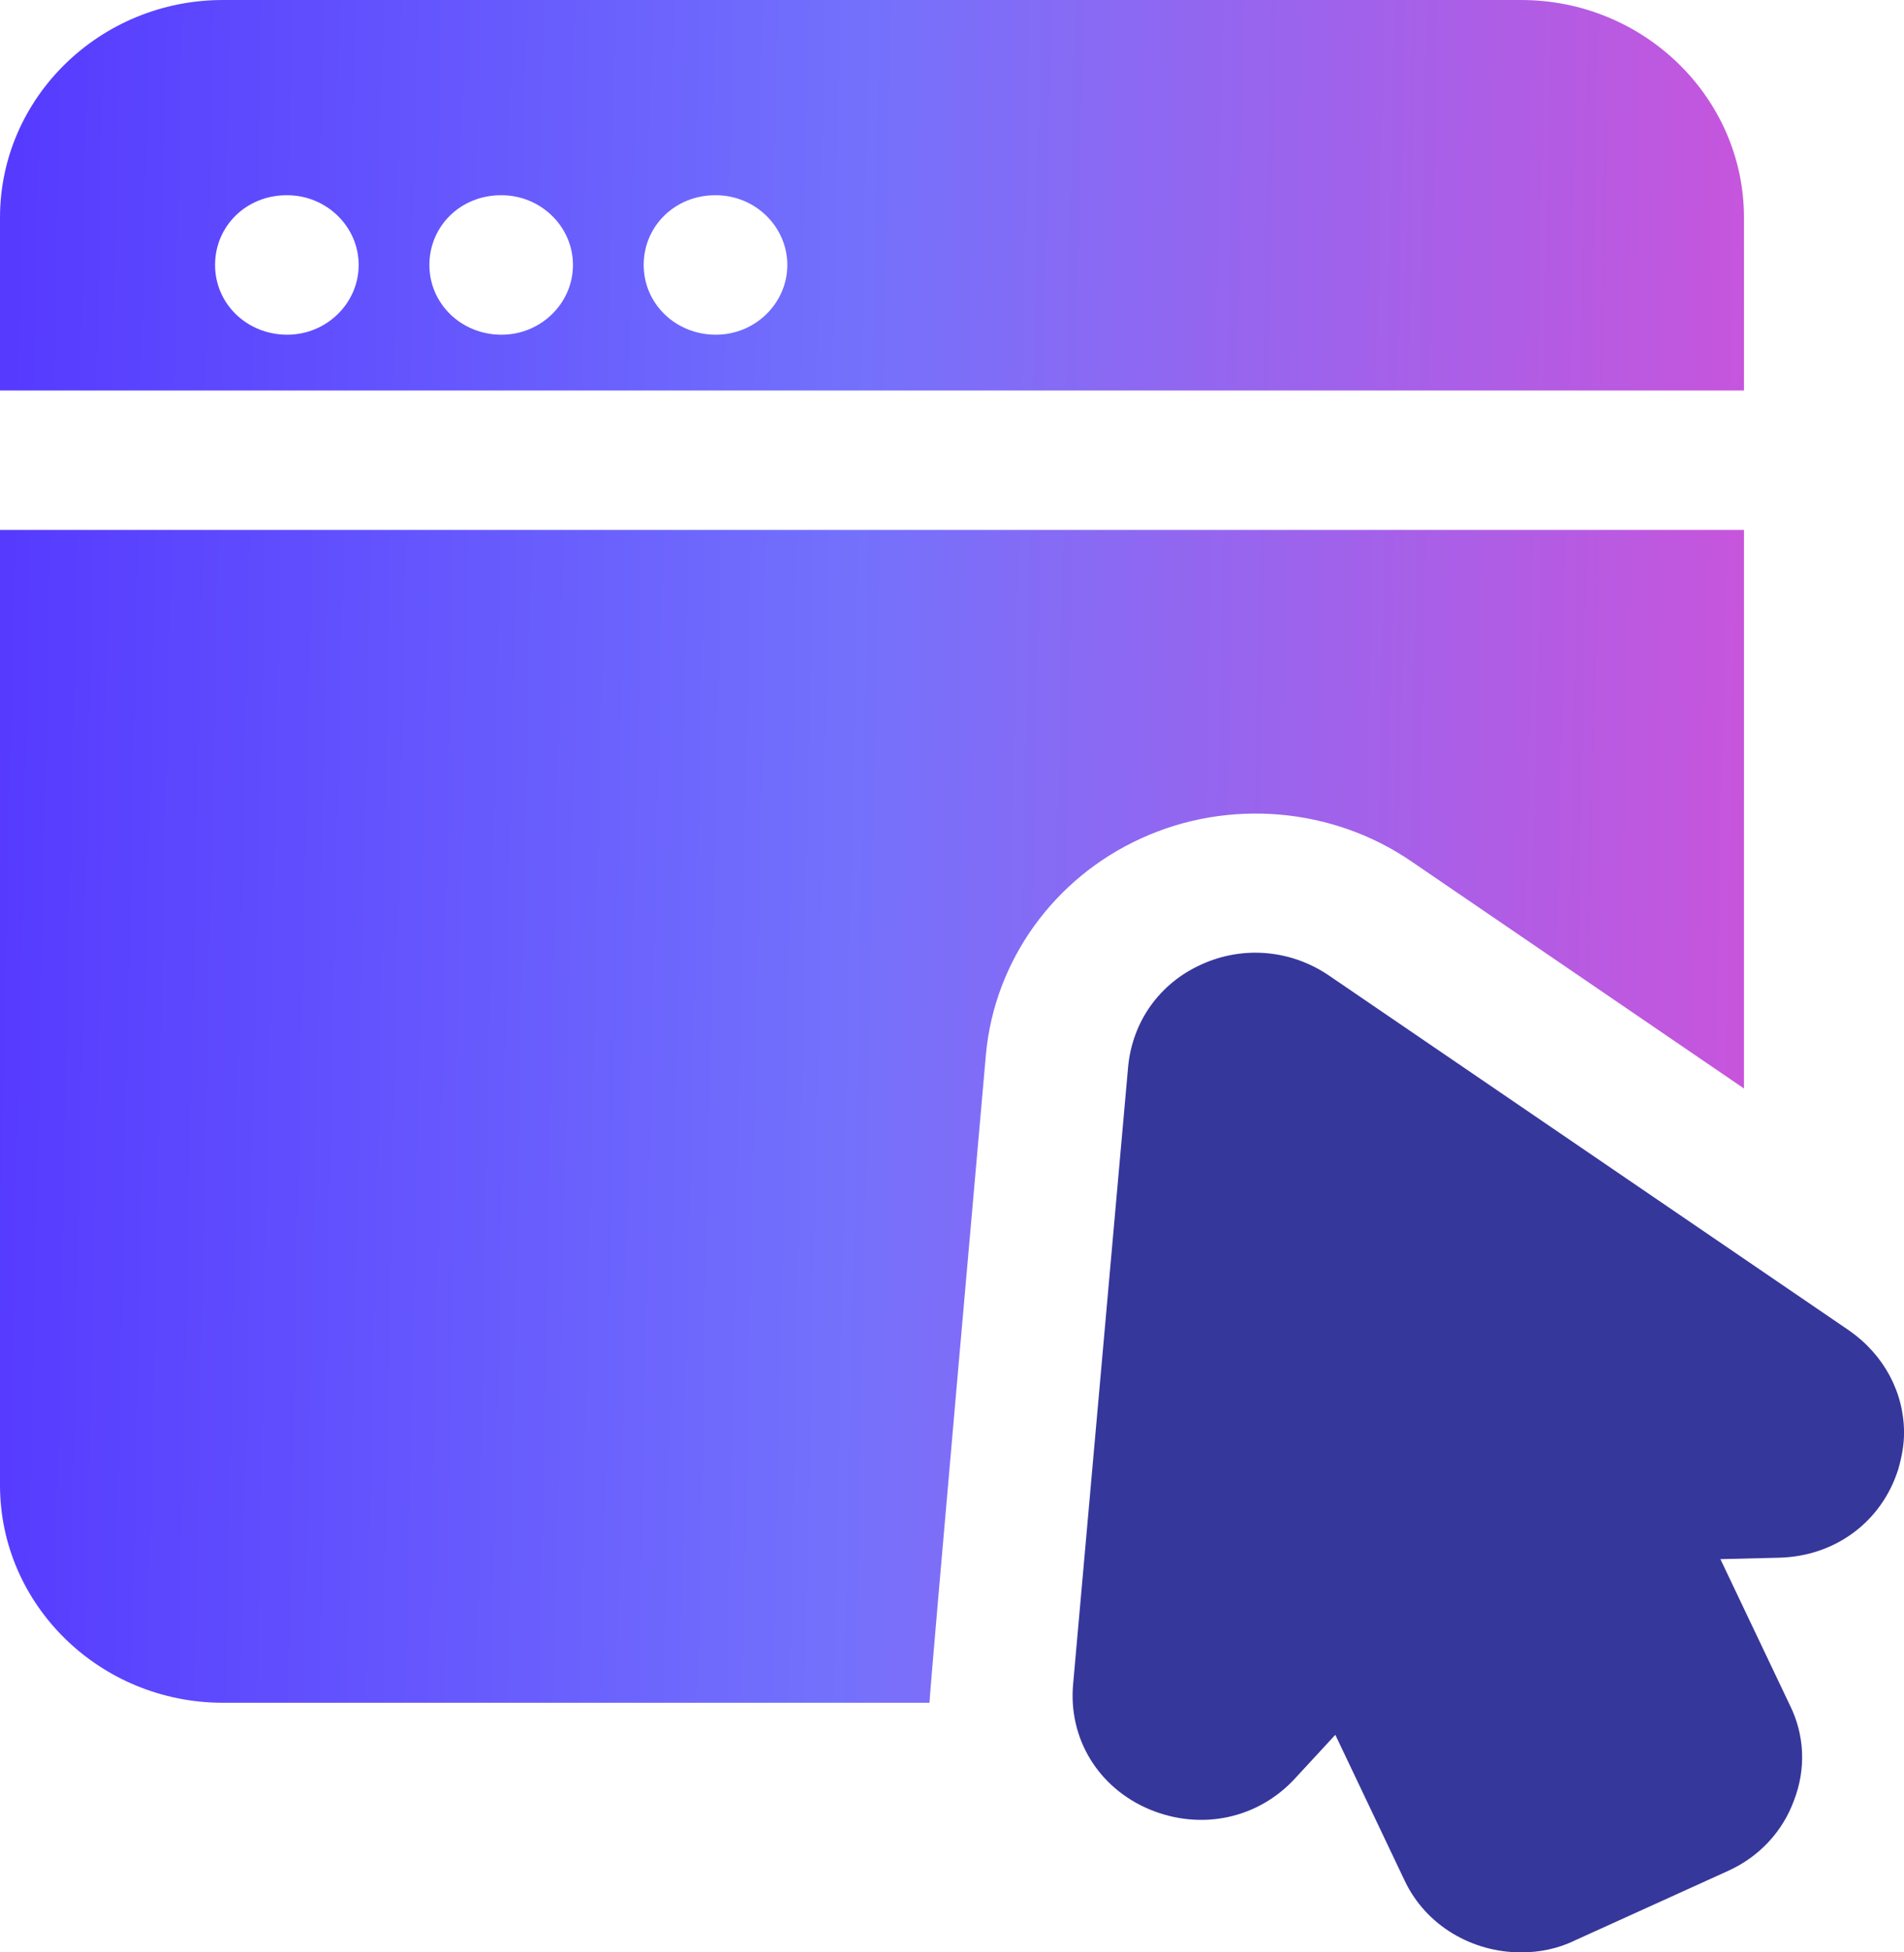
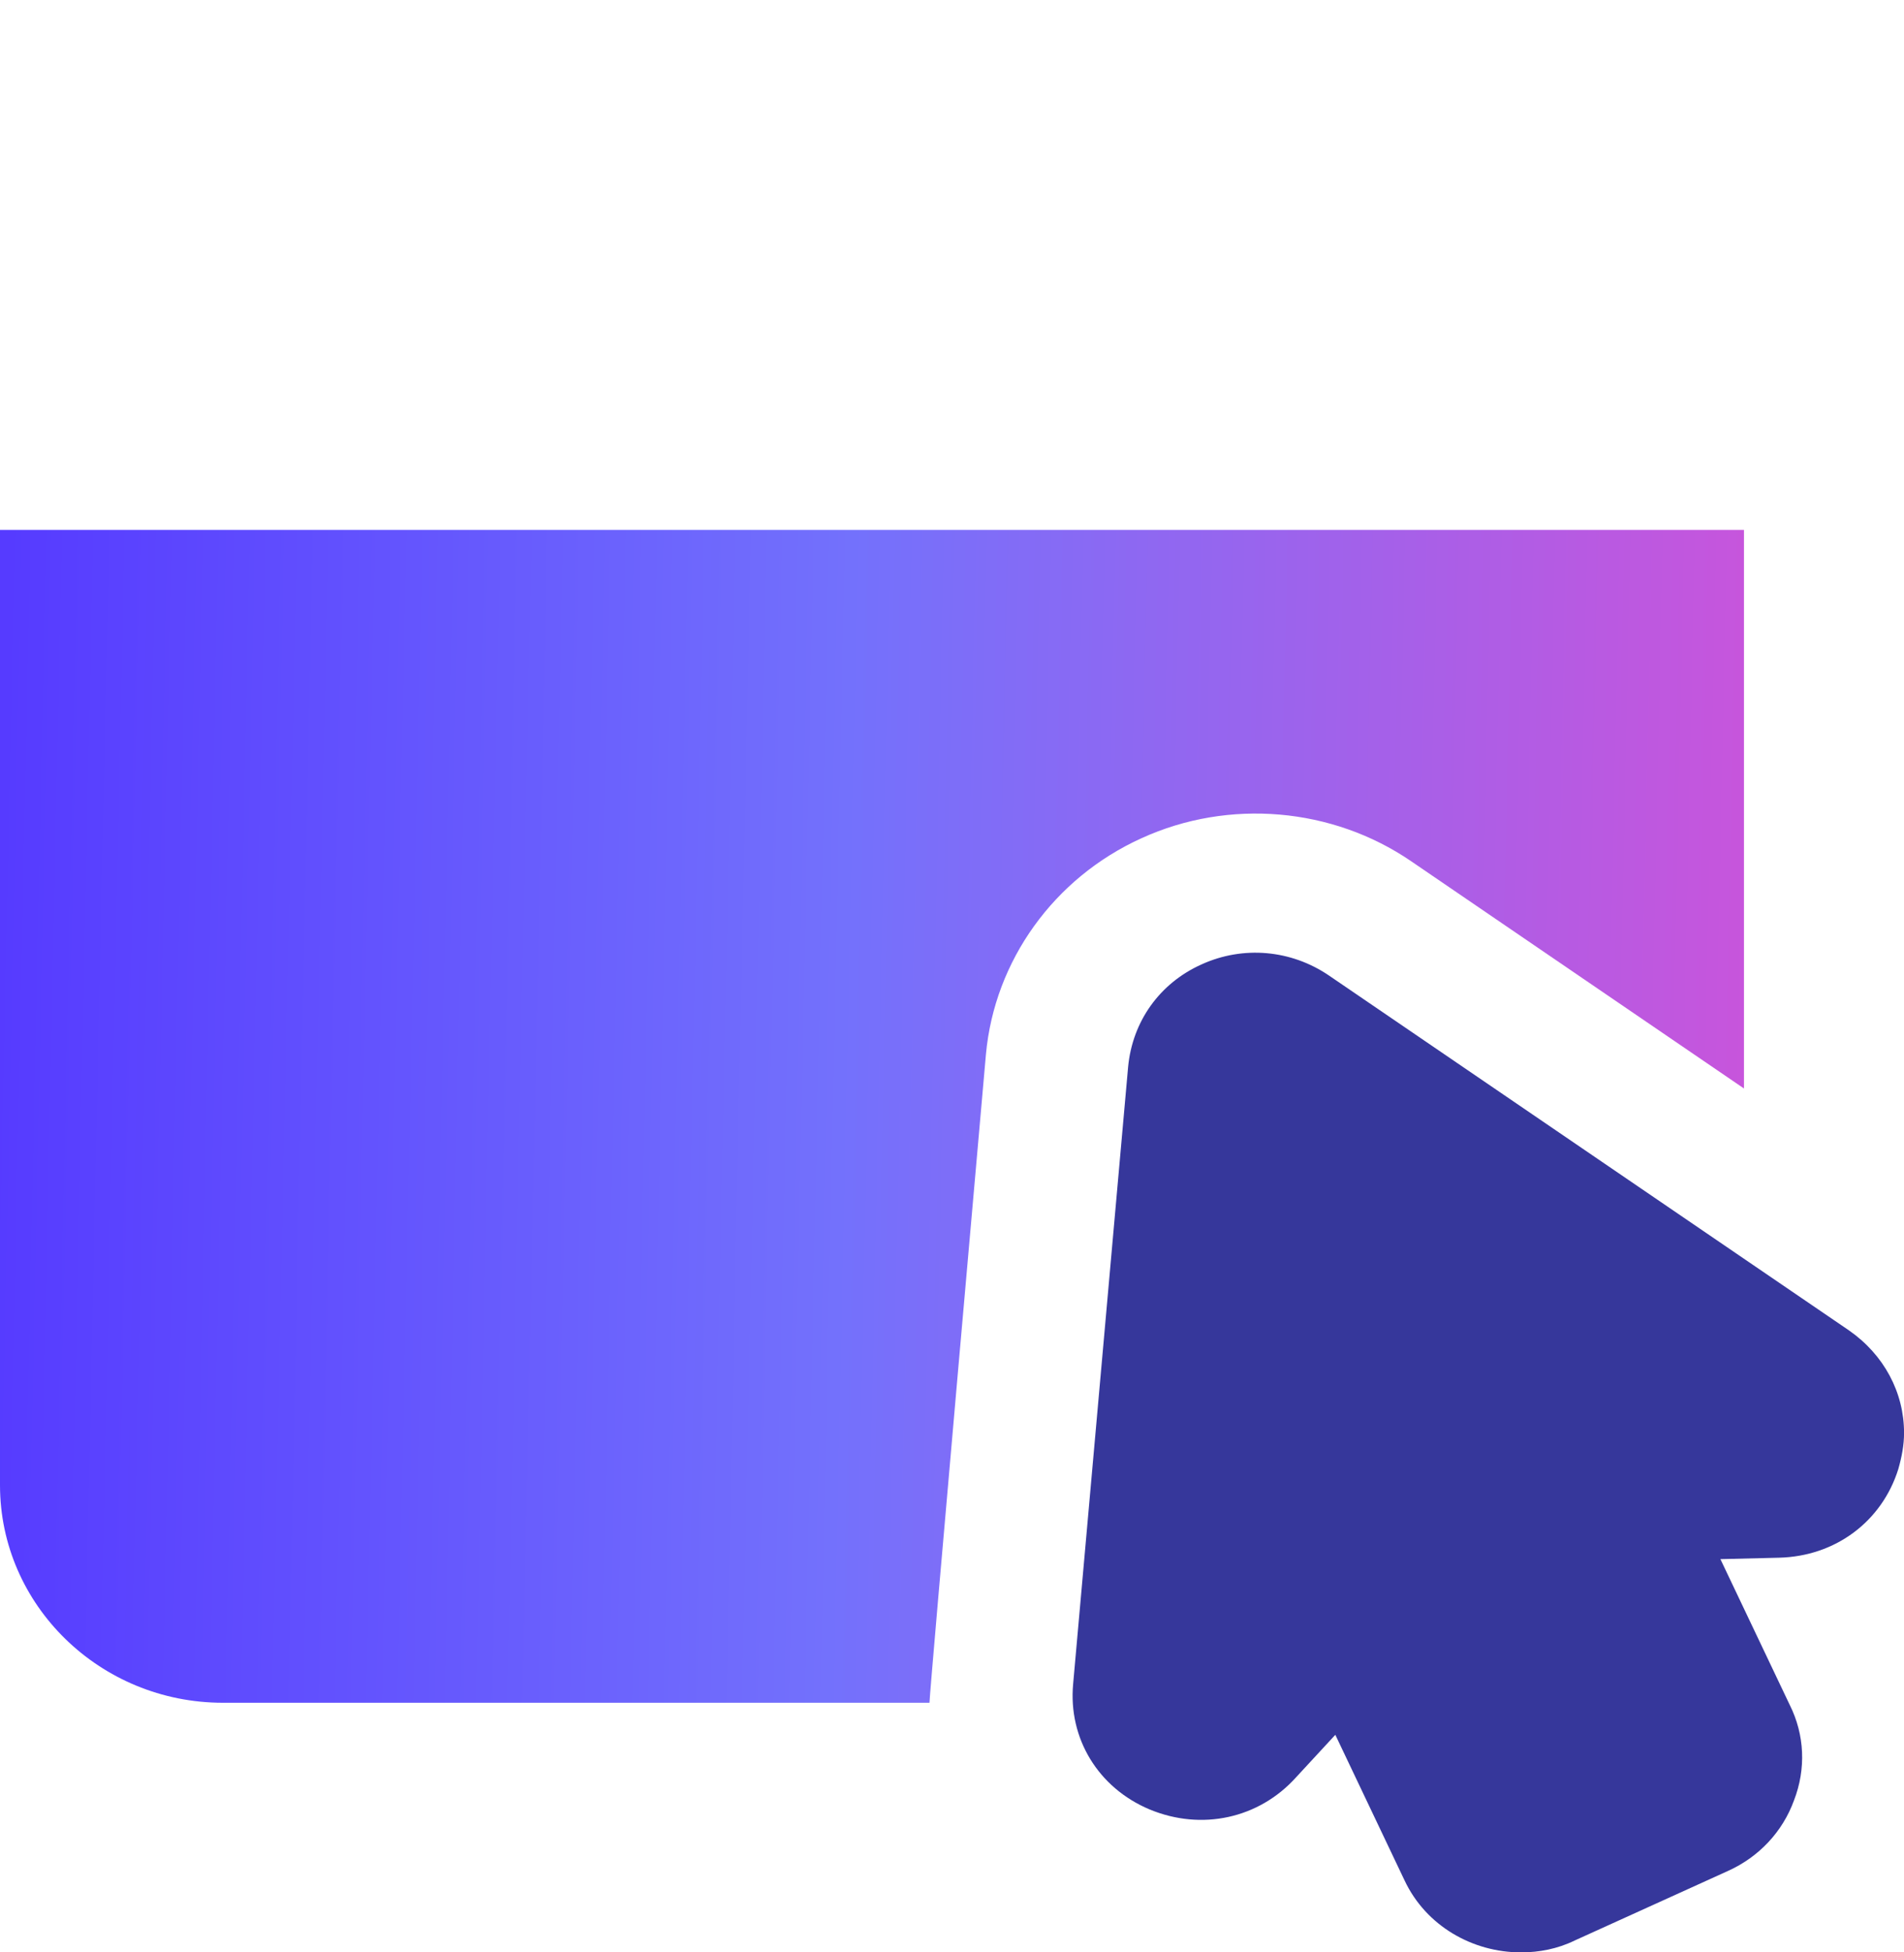
<svg xmlns="http://www.w3.org/2000/svg" width="40" height="41" viewBox="0 0 40 41" fill="none">
  <g clip-path="url(#clip0_68_2000)">
-     <path d="M36.638 4.569C36.638 2.05 34.537 0 31.955 0H4.683C2.101 0 0 2.05 0 4.569V8.2H36.638V4.569ZM6.034 7.029C5.193 7.029 4.518 6.384 4.518 5.564C4.518 4.744 5.178 4.1 6.019 4.1H6.034C6.859 4.1 7.535 4.759 7.535 5.564C7.535 6.37 6.859 7.029 6.034 7.029ZM10.537 7.029C9.696 7.029 9.021 6.384 9.021 5.564C9.021 4.744 9.681 4.1 10.522 4.1H10.537C11.362 4.1 12.037 4.759 12.037 5.564C12.037 6.37 11.362 7.029 10.537 7.029ZM15.039 7.029C14.199 7.029 13.523 6.384 13.523 5.564C13.523 4.744 14.184 4.1 15.024 4.1H15.039C15.865 4.1 16.54 4.759 16.54 5.564C16.54 6.37 15.865 7.029 15.039 7.029Z" fill="url(#paint0_linear_68_2000)" />
    <path d="M29.643 18.084L36.638 22.858V11.129H0V31.189C0 33.708 2.101 35.758 4.683 35.758H19.527C19.527 35.538 20.713 22.14 20.713 22.14C20.893 20.178 22.139 18.435 23.985 17.601C25.816 16.766 27.992 16.956 29.643 18.084Z" fill="url(#paint1_linear_68_2000)" />
    <path d="M38.845 27.939L27.918 20.485C27.122 19.944 26.117 19.856 25.246 20.251C24.361 20.646 23.79 21.452 23.7 22.404L22.545 35.362C22.439 36.505 23.07 37.544 24.151 37.998C25.246 38.452 26.447 38.189 27.227 37.325L28.053 36.431L29.509 39.492C29.959 40.444 30.935 41 31.955 41C32.331 41 32.721 40.927 33.081 40.751L36.308 39.287C36.954 38.994 37.449 38.467 37.689 37.808C37.944 37.149 37.914 36.431 37.599 35.802L36.143 32.742L37.374 32.712C38.56 32.683 39.535 31.951 39.88 30.852C39.955 30.589 40.001 30.34 40.001 30.091C40.001 29.242 39.58 28.451 38.845 27.939Z" fill="#36379B" />
  </g>
  <defs>
    <linearGradient id="paint0_linear_68_2000" x1="2.94417e-07" y1="17.879" x2="40.751" y2="18.742" gradientUnits="userSpaceOnUse">
      <stop stop-color="#563BFF" />
      <stop offset="0.436" stop-color="#7371FC" />
      <stop offset="1" stop-color="#D94FD5" />
    </linearGradient>
    <linearGradient id="paint1_linear_68_2000" x1="2.94417e-07" y1="17.879" x2="40.751" y2="18.742" gradientUnits="userSpaceOnUse">
      <stop stop-color="#563BFF" />
      <stop offset="0.436" stop-color="#7371FC" />
      <stop offset="1" stop-color="#D94FD5" />
    </linearGradient>
    <clipPath id="clip0_68_2000">
      <rect width="40" height="41" fill="white" />
    </clipPath>
  </defs>
</svg>